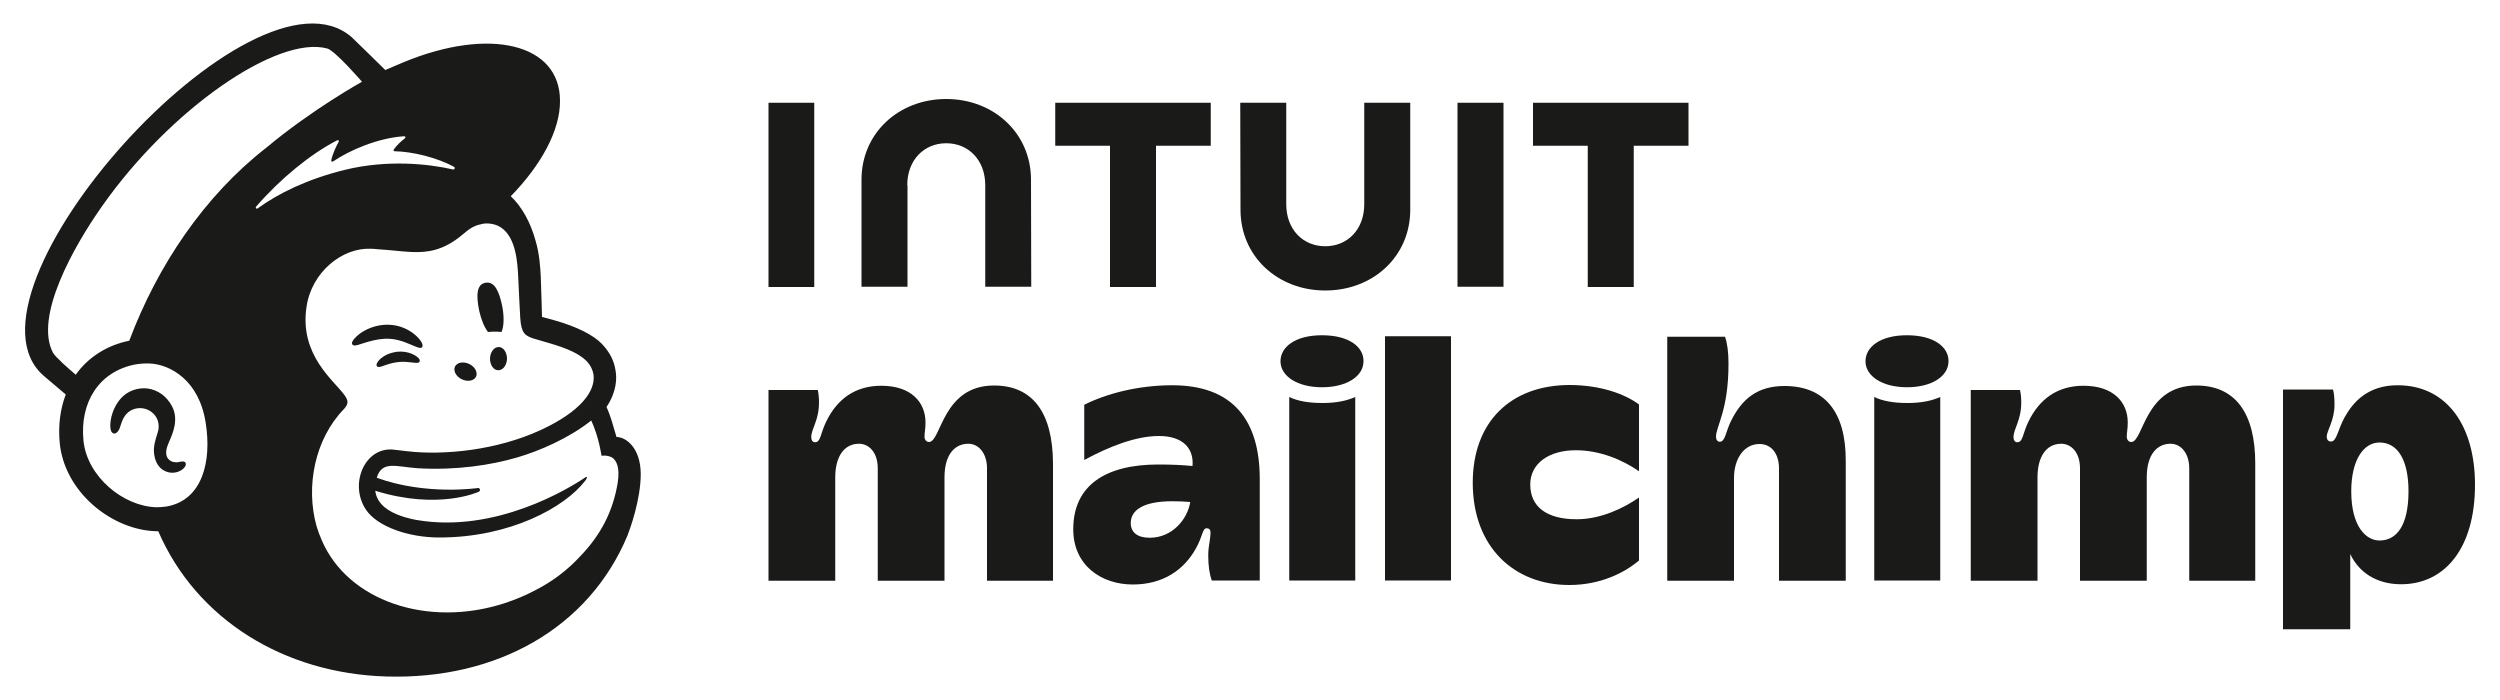
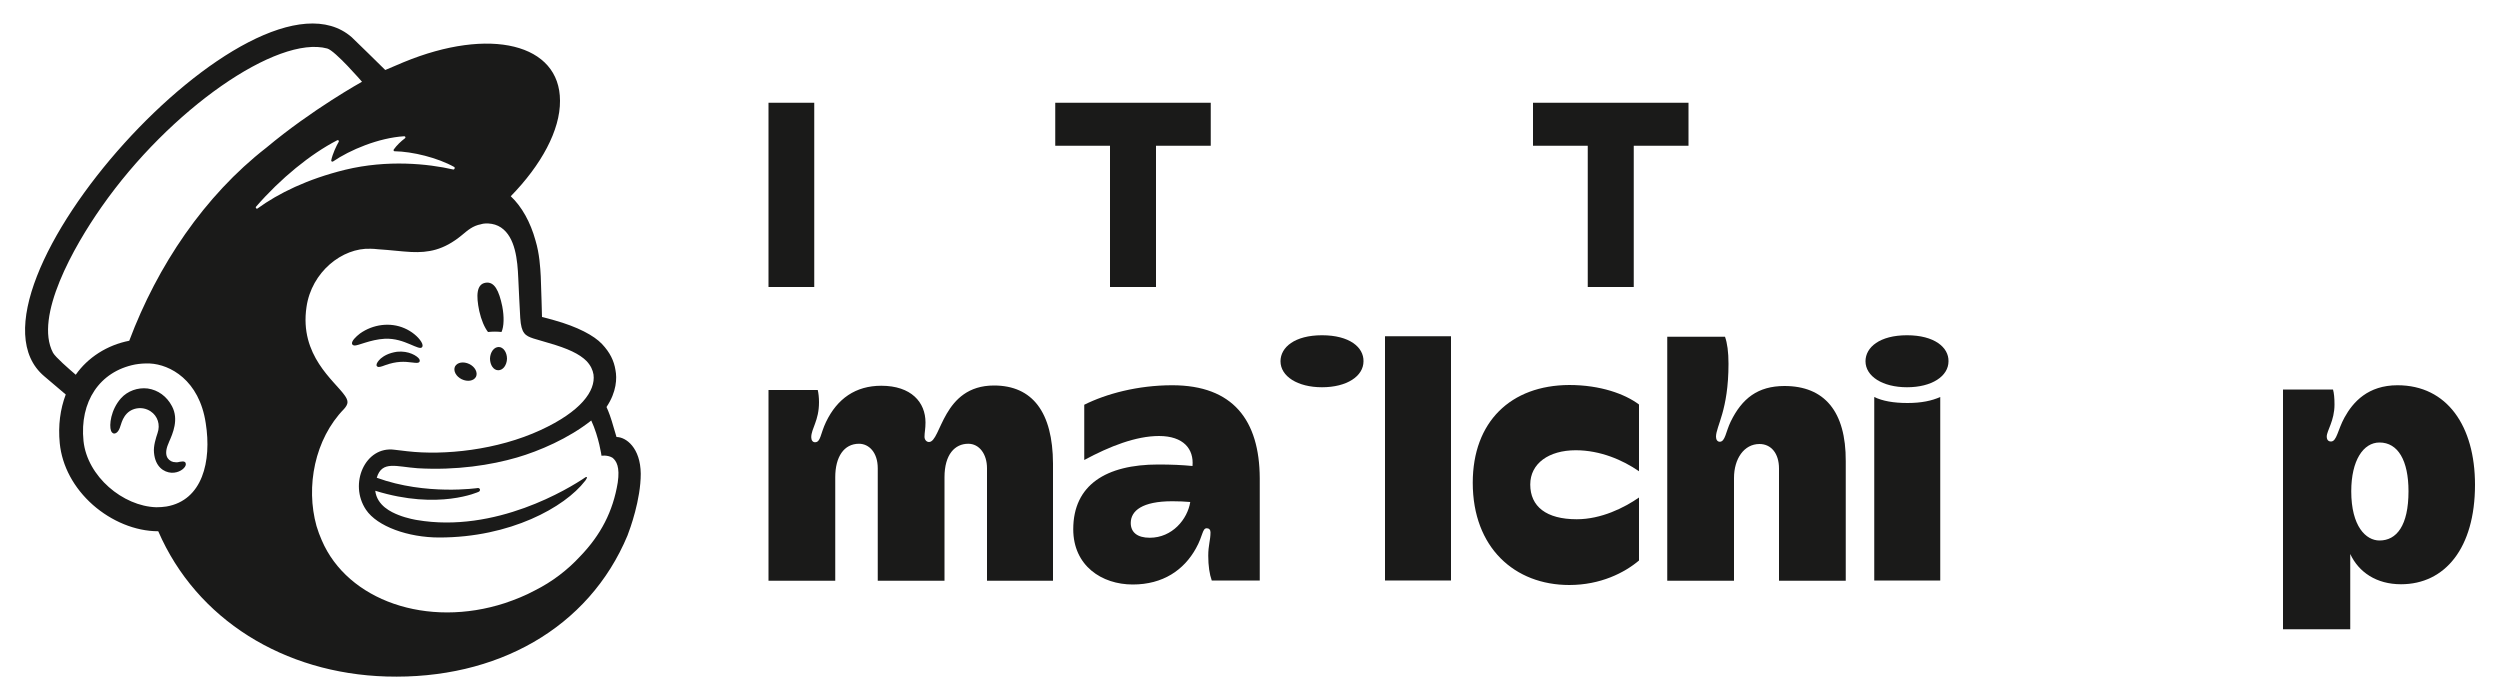
<svg xmlns="http://www.w3.org/2000/svg" id="Layer_1" x="0px" y="0px" viewBox="0 0 1000 280" style="enable-background:new 0 0 1000 280;" xml:space="preserve">
  <style type="text/css">	.st0{fill:#1A1A19;}</style>
  <g>
    <path class="st0" d="M195.2,132.8c1.9-0.2,3.7-0.2,5.4,0c1-2.2,1.1-6.1,0.3-10.3c-1.3-6.2-3.1-10-6.7-9.4  c-3.6,0.6-3.8,5.1-2.5,11.3C192.5,128,193.8,131,195.2,132.8z" />
    <path class="st0" d="M164,137.7c2.6,1.1,4.2,1.9,4.8,1.2c0.4-0.4,0.3-1.2-0.3-2.2c-1.3-2.1-3.9-4.2-6.7-5.4  c-5.7-2.5-12.6-1.6-17.8,2.1c-1.7,1.3-3.4,3-3.2,4.1c0.1,0.3,0.3,0.6,0.9,0.7c1.4,0.2,6.4-2.4,12.2-2.7  C158,135.3,161.4,136.6,164,137.7z" />
    <path class="st0" d="M158.8,140.7c-3.4,0.5-5.3,1.7-6.5,2.7c-1,0.9-1.7,1.9-1.7,2.6c0,0.3,0.1,0.5,0.3,0.6c0.2,0.1,0.3,0.2,0.6,0.2  c0.8,0,2.5-0.7,2.5-0.7c4.7-1.7,7.8-1.5,10.9-1.1c1.7,0.2,2.5,0.3,2.9-0.3c0.1-0.2,0.2-0.5-0.1-1.1  C166.9,142.4,163.5,140.2,158.8,140.7z" />
    <path class="st0" d="M184.7,151.7c2.3,1.1,4.8,0.7,5.7-1c0.8-1.7-0.4-4-2.7-5.1c-2.3-1.1-4.8-0.7-5.7,1  C181.2,148.3,182.4,150.6,184.7,151.7z" />
    <path class="st0" d="M199.5,138.8c-1.9,0-3.4,2-3.5,4.6c0,2.6,1.4,4.7,3.3,4.7c1.9,0,3.4-2,3.5-4.6  C202.8,140.9,201.3,138.8,199.5,138.8z" />
    <path class="st0" d="M72,184.7c-0.5,0.1-1.1,0.3-1.7,0.2c-1.4,0-2.5-0.6-3.2-1.6c-0.9-1.3-0.8-3.3,0.1-5.5c0.1-0.3,0.3-0.6,0.4-1  c1.5-3.4,4-9,1.2-14.3c-2.1-4-5.6-6.5-9.7-7.1c-4-0.5-8.1,1-10.7,3.9c-4.1,4.6-4.8,10.8-4,13c0.3,0.8,0.8,1,1.1,1.1  c0.7,0.1,1.7-0.4,2.4-2.2c0-0.1,0.1-0.3,0.2-0.6c0.3-0.9,0.8-2.7,1.7-4c1.1-1.7,2.7-2.8,4.7-3.2c2-0.4,4,0,5.7,1.1  c2.9,1.9,4,5.4,2.8,8.8c-0.6,1.8-1.7,5.1-1.4,7.8c0.5,5.6,3.9,7.8,7,8c3,0.1,5.1-1.6,5.6-2.8c0.3-0.7,0-1.2-0.1-1.4  C73.5,184.4,72.8,184.6,72,184.7z" />
    <path class="st0" d="M246.6,174.8c-0.1-0.4-0.9-3.1-1.9-6.4c-1-3.3-2.1-5.6-2.1-5.6c4.1-6.1,4.2-11.6,3.6-14.7  c-0.6-3.8-2.2-7.1-5.4-10.5c-3.2-3.4-9.8-6.9-19.1-9.5c-1.1-0.3-4.6-1.3-4.9-1.3c0-0.2-0.3-11.5-0.5-16.3c-0.2-3.5-0.5-9-2.1-14.3  c-2-7.3-5.5-13.6-9.9-17.7C216.5,66,224.1,52.1,224,40.3c0-22.8-28-29.7-62.6-15.4c0,0-7.3,3.1-7.3,3.1c0,0-13.2-13-13.4-13.1  C101.4-19.5-21.7,117.3,17.7,150.5l8.6,7.3c-2.2,5.8-3.1,12.4-2.4,19.5c0.9,9.1,5.6,17.9,13.3,24.7c7.3,6.4,16.8,10.5,26.1,10.5  c15.3,35.3,50.3,56.9,91.3,58.1c44,1.3,80.9-19.3,96.4-56.4c1-2.6,5.3-14.3,5.3-24.7C256.2,179.1,250.4,174.8,246.6,174.8z   M66.6,202.6c-1.3,0.2-2.7,0.3-4.1,0.3c-13.3-0.4-27.6-12.3-29.1-26.5c-1.6-15.7,6.4-27.8,20.6-30.6c1.7-0.3,3.7-0.5,6-0.4  c7.9,0.4,19.7,6.5,22.3,23.9C84.7,184.5,81,200.1,66.6,202.6z M51.7,136.3c-8.8,1.7-16.6,6.7-21.4,13.6c-2.8-2.4-8.1-7-9.1-8.8  c-7.6-14.4,8.3-42.5,19.4-58.3c27.4-39.2,70.4-68.8,90.3-63.4c3.2,0.9,13.9,13.3,13.9,13.3s-19.9,11-38.3,26.4  C81.8,78.3,63,106.2,51.7,136.3z M102.4,82.7c9.8-11.3,21.8-21.1,32.5-26.6c0.4-0.2,0.8,0.2,0.6,0.6c-0.9,1.5-2.5,4.9-3,7.4  c-0.1,0.4,0.3,0.7,0.7,0.5c6.7-4.6,18.3-9.5,28.5-10.1c0.4,0,0.7,0.5,0.3,0.8c-1.6,1.2-3.3,2.8-4.5,4.5c-0.2,0.3,0,0.7,0.3,0.7  c7.2,0.1,17.3,2.6,23.9,6.3c0.4,0.3,0.1,1.1-0.4,1c-10-2.3-26.3-4-43.2,0.1c-15.1,3.7-26.7,9.4-35.1,15.5  C102.6,83.7,102.1,83.1,102.4,82.7z M247.1,193c-1.9,11.6-6.8,21-15.1,29.6c-5,5.4-11.1,10.1-18.1,13.6c-3.7,2-7.7,3.6-11.8,5  c-31.2,10.2-63.1-1-73.4-25.1c-0.8-1.8-1.5-3.7-2.1-5.7c-4.4-15.8-0.7-34.8,11-46.8c0,0,0,0,0,0c0.7-0.8,1.4-1.7,1.4-2.8  c0-0.9-0.6-1.9-1.1-2.6c-4.1-5.9-18.2-16-15.3-35.4c2-14,14.3-23.8,25.7-23.3c1,0,1.9,0.1,2.9,0.2c4.9,0.3,9.3,0.9,13.3,1.1  c6.8,0.3,12.9-0.7,20.2-6.7c2.4-2,4.4-3.8,7.7-4.4c0.3-0.1,1.2-0.4,3-0.3c1.8,0.1,3.5,0.6,5,1.6c5.8,3.9,6.6,13.2,6.9,20.1  c0.2,3.9,0.6,13.4,0.8,16.1c0.4,6.2,2,7.1,5.3,8.2c1.9,0.6,3.6,1.1,6.1,1.8c7.7,2.2,12.3,4.4,15.1,7.2c1.7,1.8,2.5,3.6,2.8,5.4  c0.9,6.6-5.1,14.8-21.1,22.2c-17.5,8.1-38.7,10.2-53.4,8.5c-1.1-0.1-5.1-0.6-5.1-0.6c-11.7-1.6-18.4,13.6-11.4,24  c4.5,6.7,16.9,11.1,29.3,11.1c28.4,0,50.2-12.1,58.3-22.6c0.2-0.3,0.3-0.3,0.6-0.9c0.4-0.6,0.1-0.9-0.4-0.6  c-6.6,4.5-36,22.5-67.5,17.1c0,0-3.8-0.6-7.3-2c-2.8-1.1-8.6-3.7-9.3-9.7c25.4,7.9,41.4,0.4,41.4,0.4c0.3-0.1,0.5-0.5,0.5-0.8  c0-0.4-0.4-0.7-0.8-0.7c0,0-20.8,3.1-40.5-4.1c2.1-7,7.8-4.4,16.4-3.8c15.5,0.9,29.4-1.3,39.7-4.3c8.9-2.6,20.6-7.6,29.7-14.8  c3.1,6.7,4.1,14.1,4.1,14.1s2.4-0.4,4.4,0.8C246.6,184.4,248,186.8,247.1,193z M151,191.9C151,191.9,151,191.9,151,191.9  C151,192,151,192,151,191.9C151,192,151,191.9,151,191.9z" />
    <path class="st0" d="M397.6,154.2c-20.7,0-21.1,22.6-26,22.6c-1,0-1.8-0.9-1.8-2.1c0-1.7,0.4-3.1,0.4-5.7c0-8.1-5.7-14.7-17.7-14.7  c-10.2,0-17.6,5.1-22.1,14.5c-2.3,4.8-2.1,8.1-4.4,8.1c-0.9,0-1.5-0.8-1.5-2c0-3.5,3.1-6.6,3.1-14c0-1.9-0.2-3.6-0.5-4.9h-19.7  v76.3h26.7v-41.4c0-8.2,3.5-13.4,9.5-13.4c4,0,7.5,3.5,7.5,9.8v45h26.7v-41.4c0-9.2,4.2-13.4,9.5-13.4c4.4,0,7.5,4.1,7.5,9.8v45  h26.4v-46.9C421.1,164.9,413,154.2,397.6,154.2z" />
    <rect x="554" y="134.5" class="st0" width="26.4" height="97.7" />
    <path class="st0" d="M589.1,193.1c0,26,16.8,40.9,38.6,40.9c12.5,0,22.1-4.9,27.9-9.8v-25.2c-5.9,4.1-15.1,8.7-24.9,8.7  c-12.2,0-18.6-5.1-18.6-13.9c0-8.4,7.4-13.7,18.2-13.7c9.8,0,18.8,3.9,25.3,8.4v-26.7c-5.6-4.2-15.4-7.8-27.9-7.8  C604.3,154.1,589.1,168.7,589.1,193.1z" />
    <path class="st0" d="M713.8,154.4c-10.7,0-17,5-21.5,14.2c-2,4.1-2.2,8.1-4.4,8.1c-0.9,0-1.5-0.8-1.5-2c0-4.2,5-10.5,5-29.2  c0-4.7-0.5-8.3-1.4-10.8h-23.1v97.6h26.7v-41.1c0-7.7,4-13.6,10.2-13.6c4.6,0,7.8,3.7,7.8,9.8v44.9h26.7v-47.8  C738.4,164.5,729.7,154.4,713.8,154.4z" />
    <path class="st0" d="M959,154.1c-11.8,0-17.8,6.7-21.2,12.9c-2.7,4.9-3.1,9.6-5.4,9.6c-1.1,0-1.7-0.7-1.7-2c0-2.3,3.1-6.3,3.1-12.8  c0-2.6-0.2-4.6-0.6-6h-20v95.9h26.9v-30.1c3.4,7.3,10.5,12.1,20.3,12.1c17.6,0,29.6-14.5,29.6-39.8  C990,170.5,978.9,154.1,959,154.1z M951.8,216.2c-5.4,0-11.3-5.6-11.3-19.7c0-12.3,4.8-19.5,11.3-19.5c7.4,0,11.6,7.2,11.6,19.5  C963.4,210.3,958.6,216.2,951.8,216.2z" />
    <path class="st0" d="M468.9,154.1c-13.8,0-26.4,3.4-35.2,7.8v22.1c10.2-5.5,20.7-9.6,29.9-9.6c9.8,0,14,5.2,13.4,12  c-4-0.4-8.4-0.6-13.7-0.6c-20.9,0-34,8.2-34,25.9c0,14.6,11.4,22.1,23.8,22.1c12.1,0,20.5-5.8,25.3-14.5c2.8-5,2.5-8,4.3-8  c0.9,0,1.5,0.6,1.5,1.6c0,3.2-0.9,5.1-0.9,9.4c0,4,0.5,7.4,1.4,9.9h19.2v-40.9C503.8,168.1,493.2,154.1,468.9,154.1z M459.9,215.1  c-5,0-7.6-2.2-7.6-5.9c0-4.9,4.6-8.7,16.6-8.7c2.6,0,5,0.1,7.2,0.3C475,207.7,468.9,215.1,459.9,215.1z" />
-     <path class="st0" d="M564.1,83.9V41.1h-18.4v40.6c0,10.1-6.7,16.8-15.6,16.8c-8.9,0-15.6-6.7-15.6-16.8V41.1h-18.4l0.1,42.8  c0,18.7,14.9,32.3,33.9,32.3C549.2,116.2,564.1,102.6,564.1,83.9z" />
    <polygon class="st0" points="635.1,114.8 653.5,114.8 653.5,58.3 675.4,58.3 675.4,41.1 613.2,41.1 613.2,58.3 635.1,58.3  " />
-     <rect x="583" y="41.1" class="st0" width="18.4" height="73.6" />
    <polygon class="st0" points="444,114.8 462.4,114.8 462.4,58.3 484.3,58.3 484.3,41.1 422.1,41.1 422.1,58.3 444,58.3  " />
    <polygon class="st0" points="325.7,78 325.7,41.1 307.4,41.1 307.4,114.8 325.7,114.8  " />
-     <path class="st0" d="M362.9,74.1c0-10.1,6.7-16.8,15.6-16.8c8.9,0,15.6,6.7,15.6,16.8v40.6h18.4l-0.1-42.8  c0-18.7-15-32.3-33.9-32.3c-19,0-33.9,13.6-33.9,32.3v42.8h18.4V74.1z" />
-     <path class="st0" d="M878.5,154.2c-20.7,0-21.1,22.6-26,22.6c-1,0-1.8-0.9-1.8-2.1c0-1.7,0.4-3.1,0.4-5.7c0-8.1-5.7-14.7-17.7-14.7  c-10.2,0-17.6,5.1-22.1,14.5c-2.3,4.8-2.1,8.1-4.4,8.1c-0.9,0-1.5-0.8-1.5-2c0-3.5,3.1-6.6,3.1-14c0-1.9-0.2-3.6-0.5-4.9h-19.7  v76.3H815v-41.4c0-8.2,3.5-13.4,9.5-13.4c4,0,7.5,3.5,7.5,9.8v45h26.7v-41.4c0-9.2,4.2-13.4,9.5-13.4c4.4,0,7.5,4.1,7.5,9.8v45  h26.4v-46.9C902.1,164.9,893.9,154.2,878.5,154.2z" />
    <path class="st0" d="M763,161.2c-5.6,0-10-0.8-13.3-2.4v73.4h26.4v-73.4C772.7,160.3,768.6,161.2,763,161.2z" />
    <path class="st0" d="M762.8,134.1c-10.9,0-16.6,4.8-16.6,10.4c0,6,6.8,10.4,16.6,10.4c9.9,0,16.6-4.4,16.6-10.4  C779.5,138.9,773.7,134.1,762.8,134.1z" />
-     <path class="st0" d="M529,161.2c-5.6,0-10-0.8-13.3-2.4v73.4h26.4v-73.4C538.7,160.3,534.6,161.2,529,161.2z" />
    <path class="st0" d="M528.8,134.1c-10.9,0-16.6,4.8-16.6,10.4c0,6,6.8,10.4,16.6,10.4c9.9,0,16.6-4.4,16.6-10.4  C545.5,138.9,539.8,134.1,528.8,134.1z" />
  </g>
</svg>